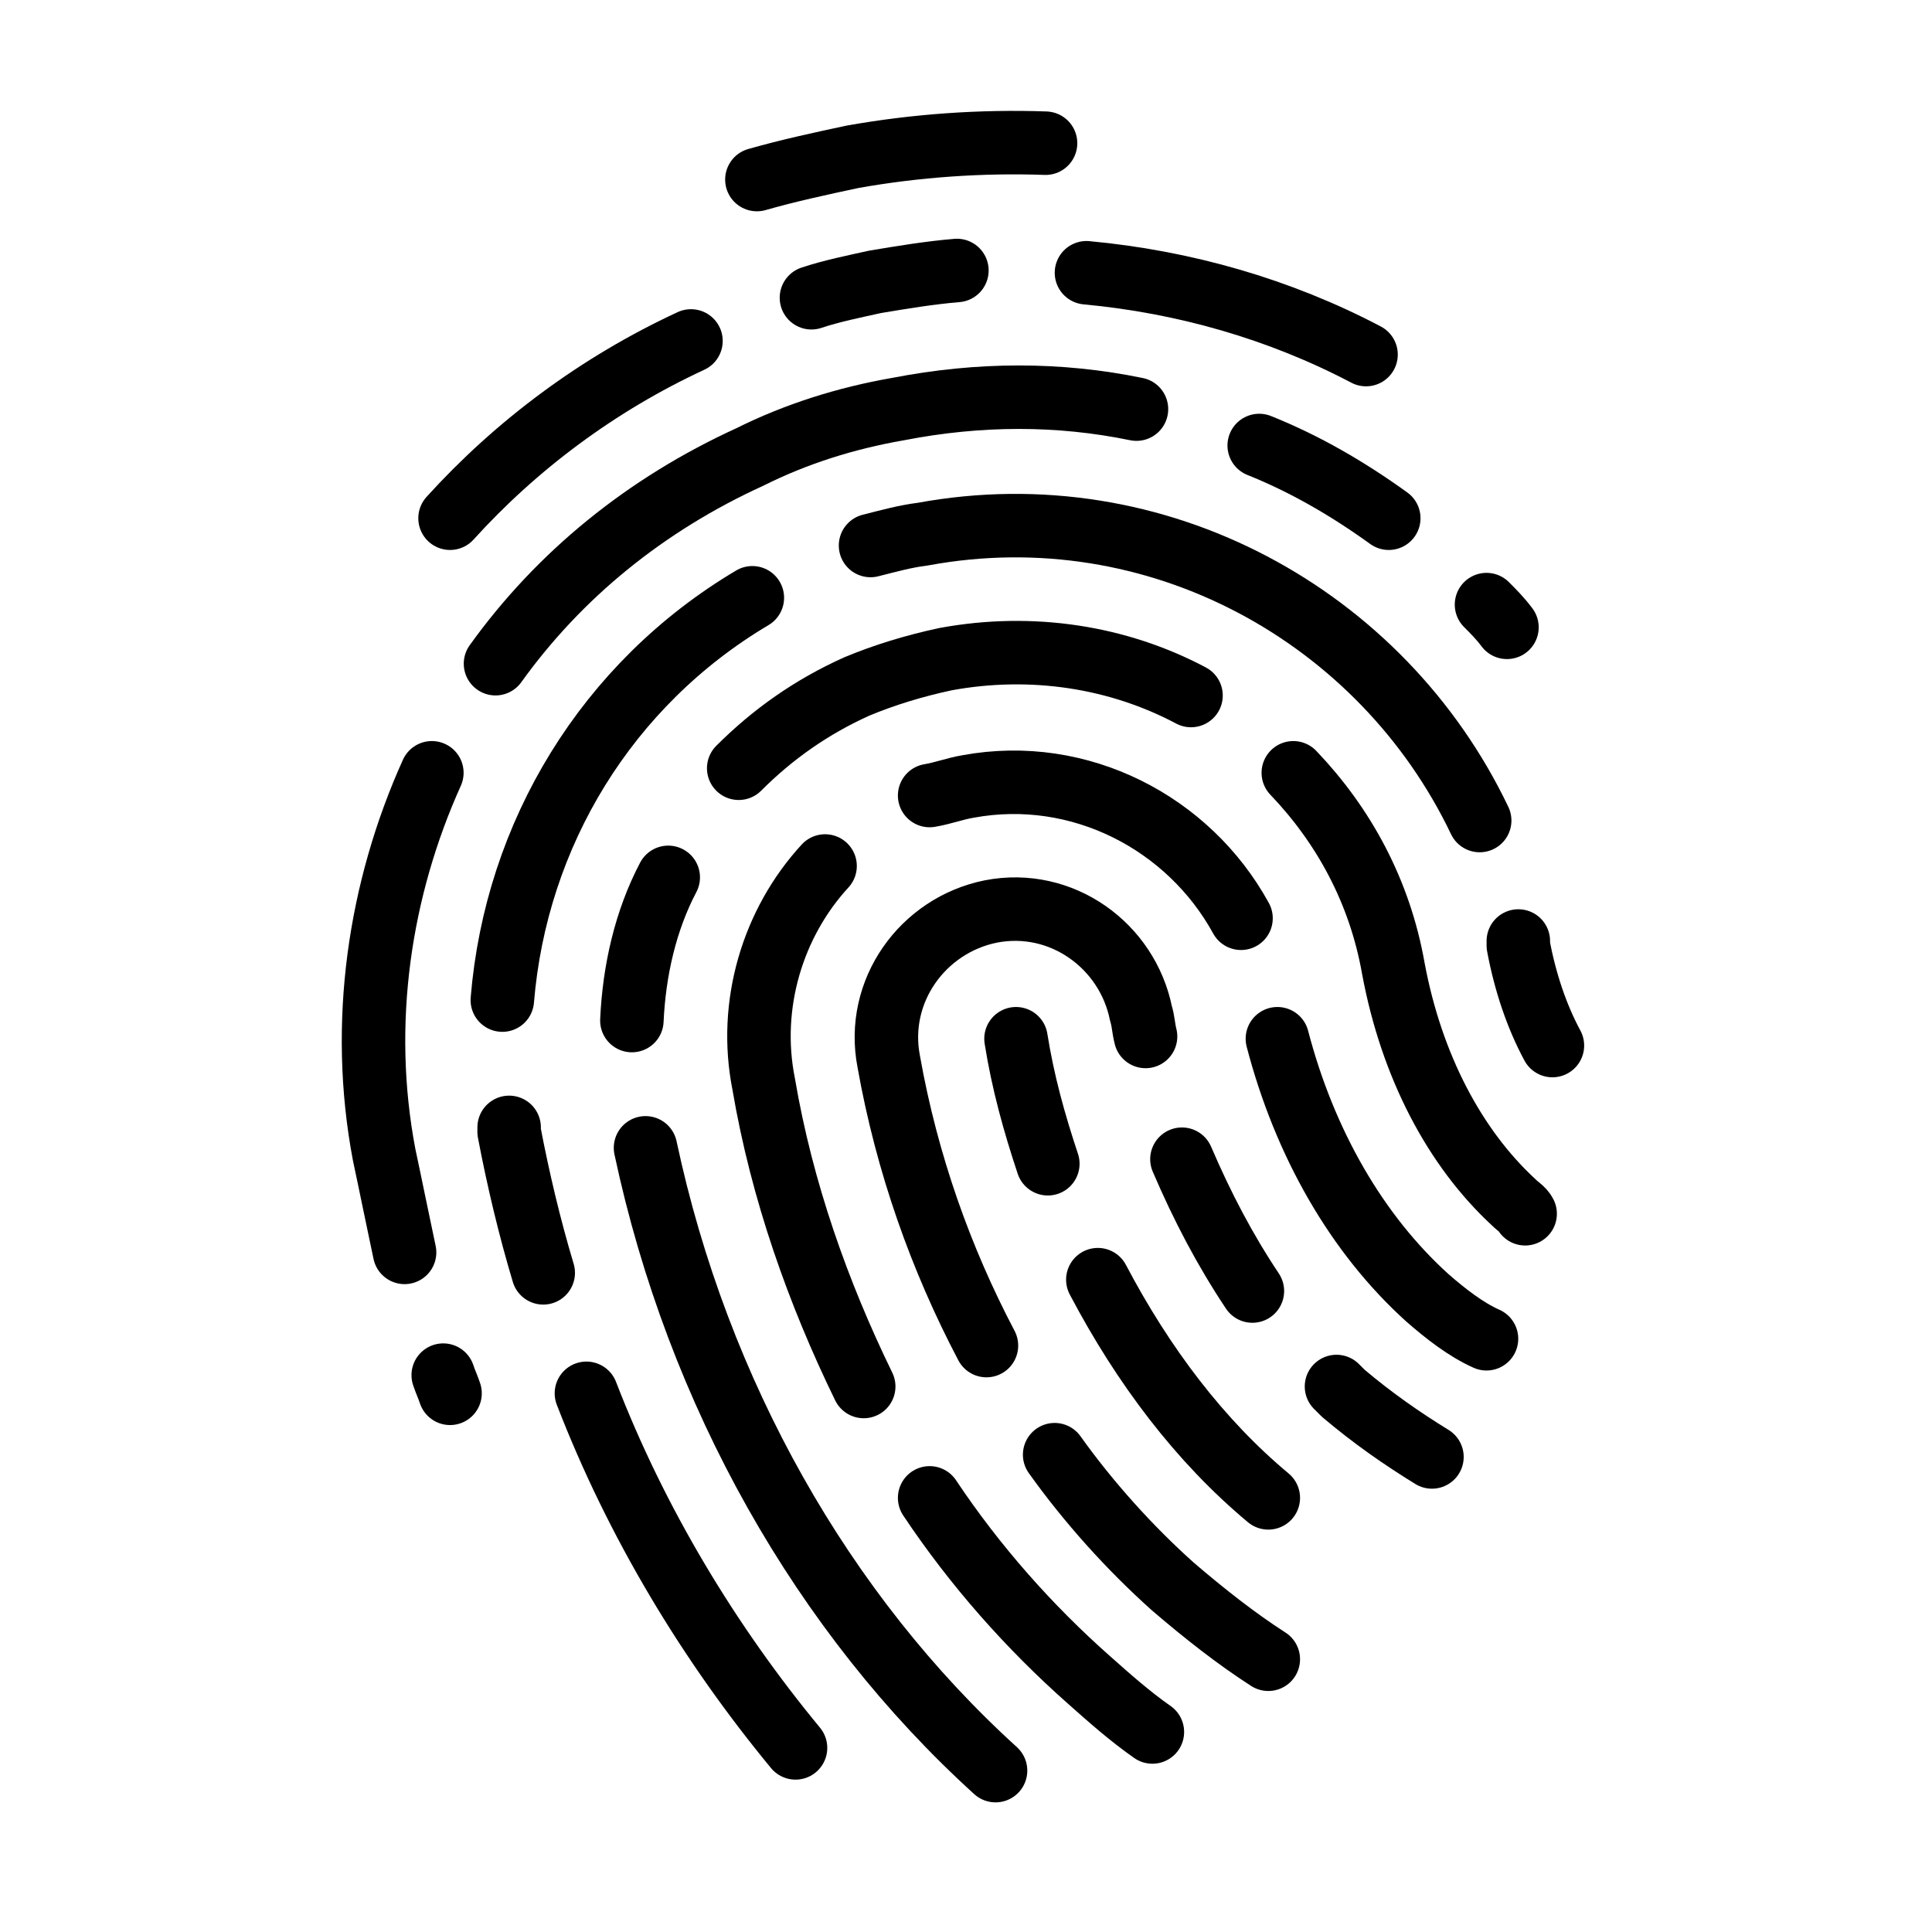
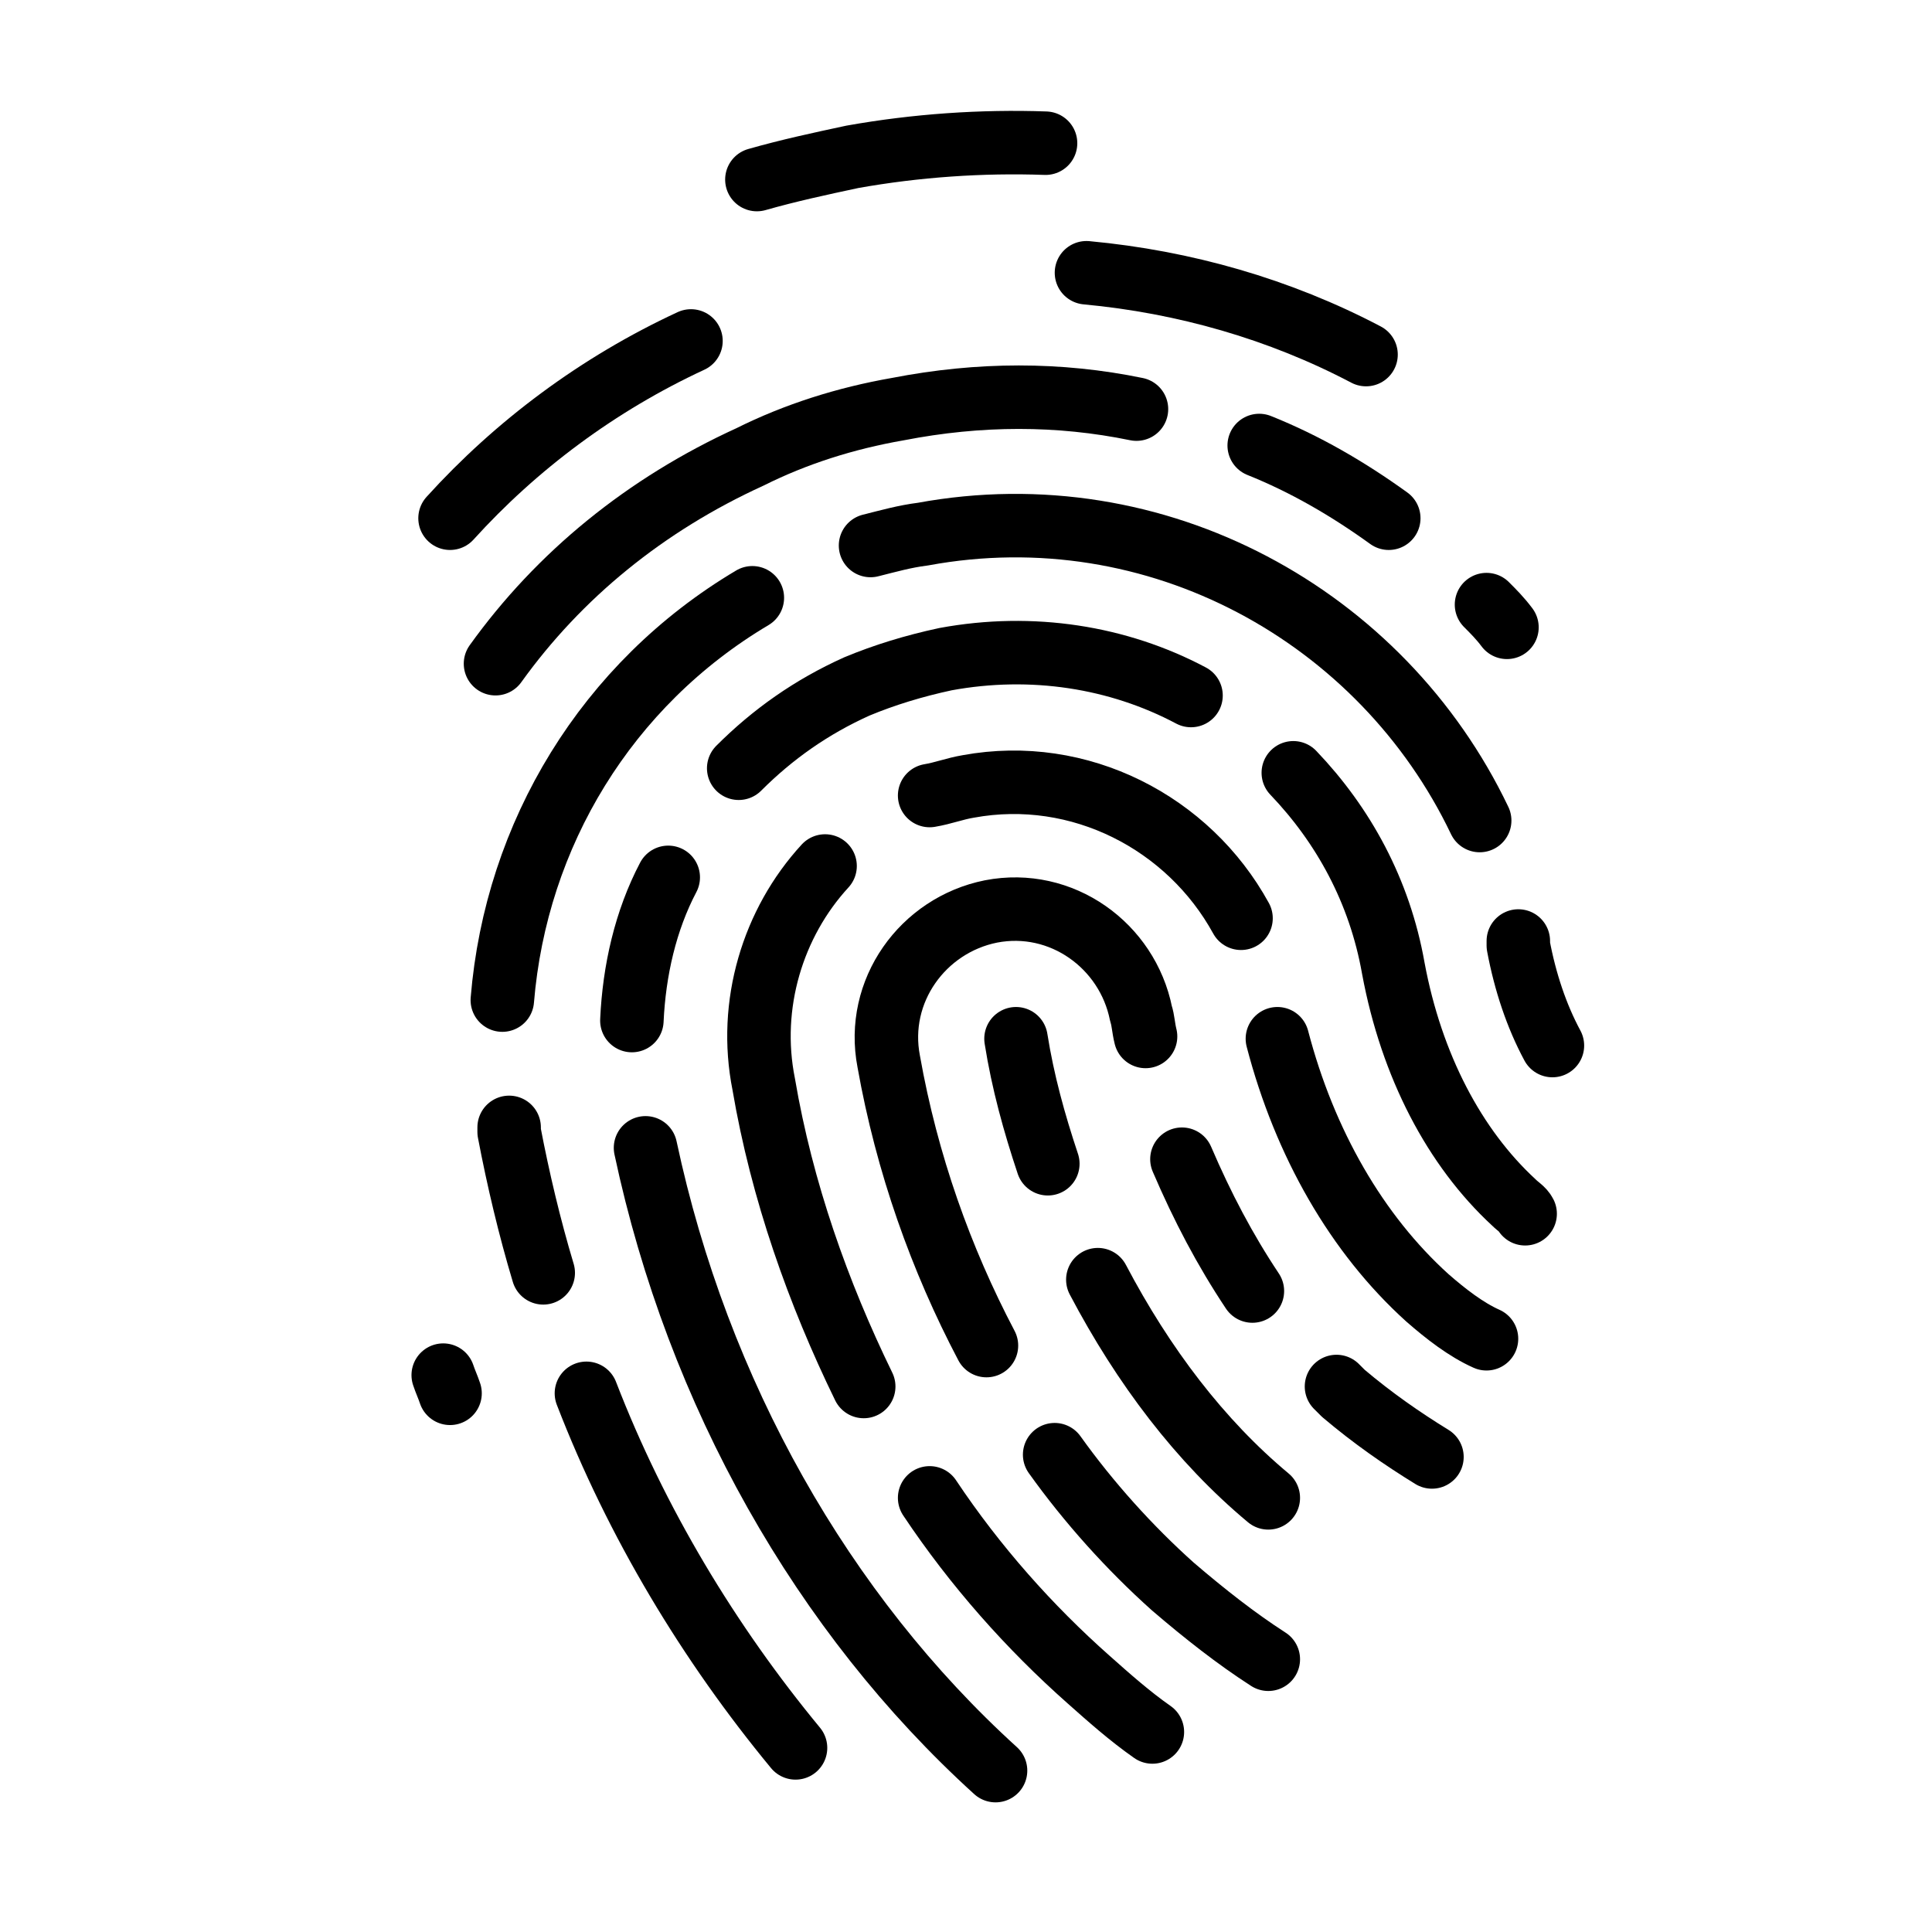
<svg xmlns="http://www.w3.org/2000/svg" version="1.1" id="Layer_1" x="0px" y="0px" viewBox="0 0 85 85" style="enable-background:new 0 0 85 85;" xml:space="preserve">
  <style type="text/css">
	.st0{fill:none;stroke:#000000;stroke-width:2.793;stroke-linecap:round;stroke-linejoin:round;stroke-miterlimit:10;}
</style>
  <path class="st0" d="M33.3,7.9c1.4-0.4,2.8-0.7,4.2-1c2.8-0.5,5.7-0.7,8.5-0.6" />
-   <path class="st0" d="M35.7,13.1c0.9-0.3,1.9-0.5,2.8-0.7c1.2-0.2,2.4-0.4,3.6-0.5" />
  <path class="st0" d="M60.1,15.6c-3.8-2-8-3.2-12.3-3.6" />
  <path class="st0" d="M30.4,15c-4.1,1.9-7.7,4.6-10.6,7.8" />
  <path class="st0" d="M61.1,22.8c-1.8-1.3-3.7-2.4-5.7-3.2" />
  <path class="st0" d="M66.3,27.6c-0.3-0.4-0.6-0.7-0.9-1" />
  <path class="st0" d="M50,18c-3.4-0.7-6.9-0.7-10.5,0c-2.3,0.4-4.5,1.1-6.5,2.1c-4.6,2.1-8.4,5.2-11.2,9.1" />
  <path class="st0" d="M19.5,60.5c0.1,0.3,0.2,0.5,0.3,0.8" />
-   <path class="st0" d="M19,34c-2.3,5.1-3.2,11-2.1,16.8c0.3,1.4,0.6,2.9,0.9,4.3" />
  <path class="st0" d="M33.1,26.3c-6.4,3.8-10.4,10.4-11,17.7" />
  <path class="st0" d="M66.8,41.4c0,0.1,0,0.1,0,0.2c0.3,1.6,0.8,3.1,1.5,4.4" />
  <path class="st0" d="M22.4,49.6c0,0.1,0,0.1,0,0.2c0.4,2.1,0.9,4.2,1.5,6.2" />
  <path class="st0" d="M65.1,36.1c-4.3-9-14.2-14.5-24.5-12.6c-0.8,0.1-1.5,0.3-2.3,0.5" />
  <path class="st0" d="M35,76.9c-3.8-4.6-7-9.9-9.2-15.6" />
  <path class="st0" d="M43.8,77.9C36.2,71,30.7,61.3,28.4,50.5" />
  <path class="st0" d="M52.4,30.6c-3.2-1.7-7-2.3-10.8-1.6c-1.4,0.3-2.7,0.7-3.9,1.2c-2,0.9-3.7,2.1-5.2,3.6" />
  <path class="st0" d="M27.8,44.9c0.1-2.2,0.6-4.4,1.6-6.3" />
  <path class="st0" d="M56.9,34c2.2,2.3,3.8,5.2,4.4,8.6c0.8,4.3,2.7,7.9,5.3,10.3c0.2,0.2,0.4,0.3,0.5,0.5" />
  <path class="st0" d="M36.3,38.1c-2.3,2.5-3.4,6.1-2.7,9.6C34.4,52.4,36,56.9,38,61" />
  <path class="st0" d="M50.7,76.2c-1-0.7-1.9-1.5-2.8-2.3c-2.6-2.3-5-5-7-8" />
  <path class="st0" d="M56.2,45.7c1.2,4.6,3.5,8.6,6.6,11.4c0.8,0.7,1.7,1.4,2.6,1.8" />
  <path class="st0" d="M54.6,40.4c-2.3-4.2-7.1-6.7-12-5.8c-0.6,0.1-1.1,0.3-1.7,0.4" />
  <path class="st0" d="M55.1,56.8C53.9,55,52.9,53.1,52,51" />
  <path class="st0" d="M43.4,59.2c-2-3.8-3.5-8-4.3-12.5c-0.6-3.1,1.5-6,4.5-6.6c3.1-0.6,6,1.5,6.6,4.5c0.1,0.3,0.1,0.6,0.2,1" />
  <path class="st0" d="M46.4,64c1.5,2.1,3.3,4.1,5.2,5.8c1.4,1.2,2.8,2.3,4.2,3.2" />
  <path class="st0" d="M58.8,61c0.1,0.1,0.2,0.2,0.3,0.3c1.3,1.1,2.6,2,3.9,2.8" />
  <path class="st0" d="M48.3,56.3c2,3.8,4.5,7.1,7.5,9.6" />
  <path class="st0" d="M44.7,45.7c0.3,1.9,0.8,3.7,1.4,5.5" />
</svg>